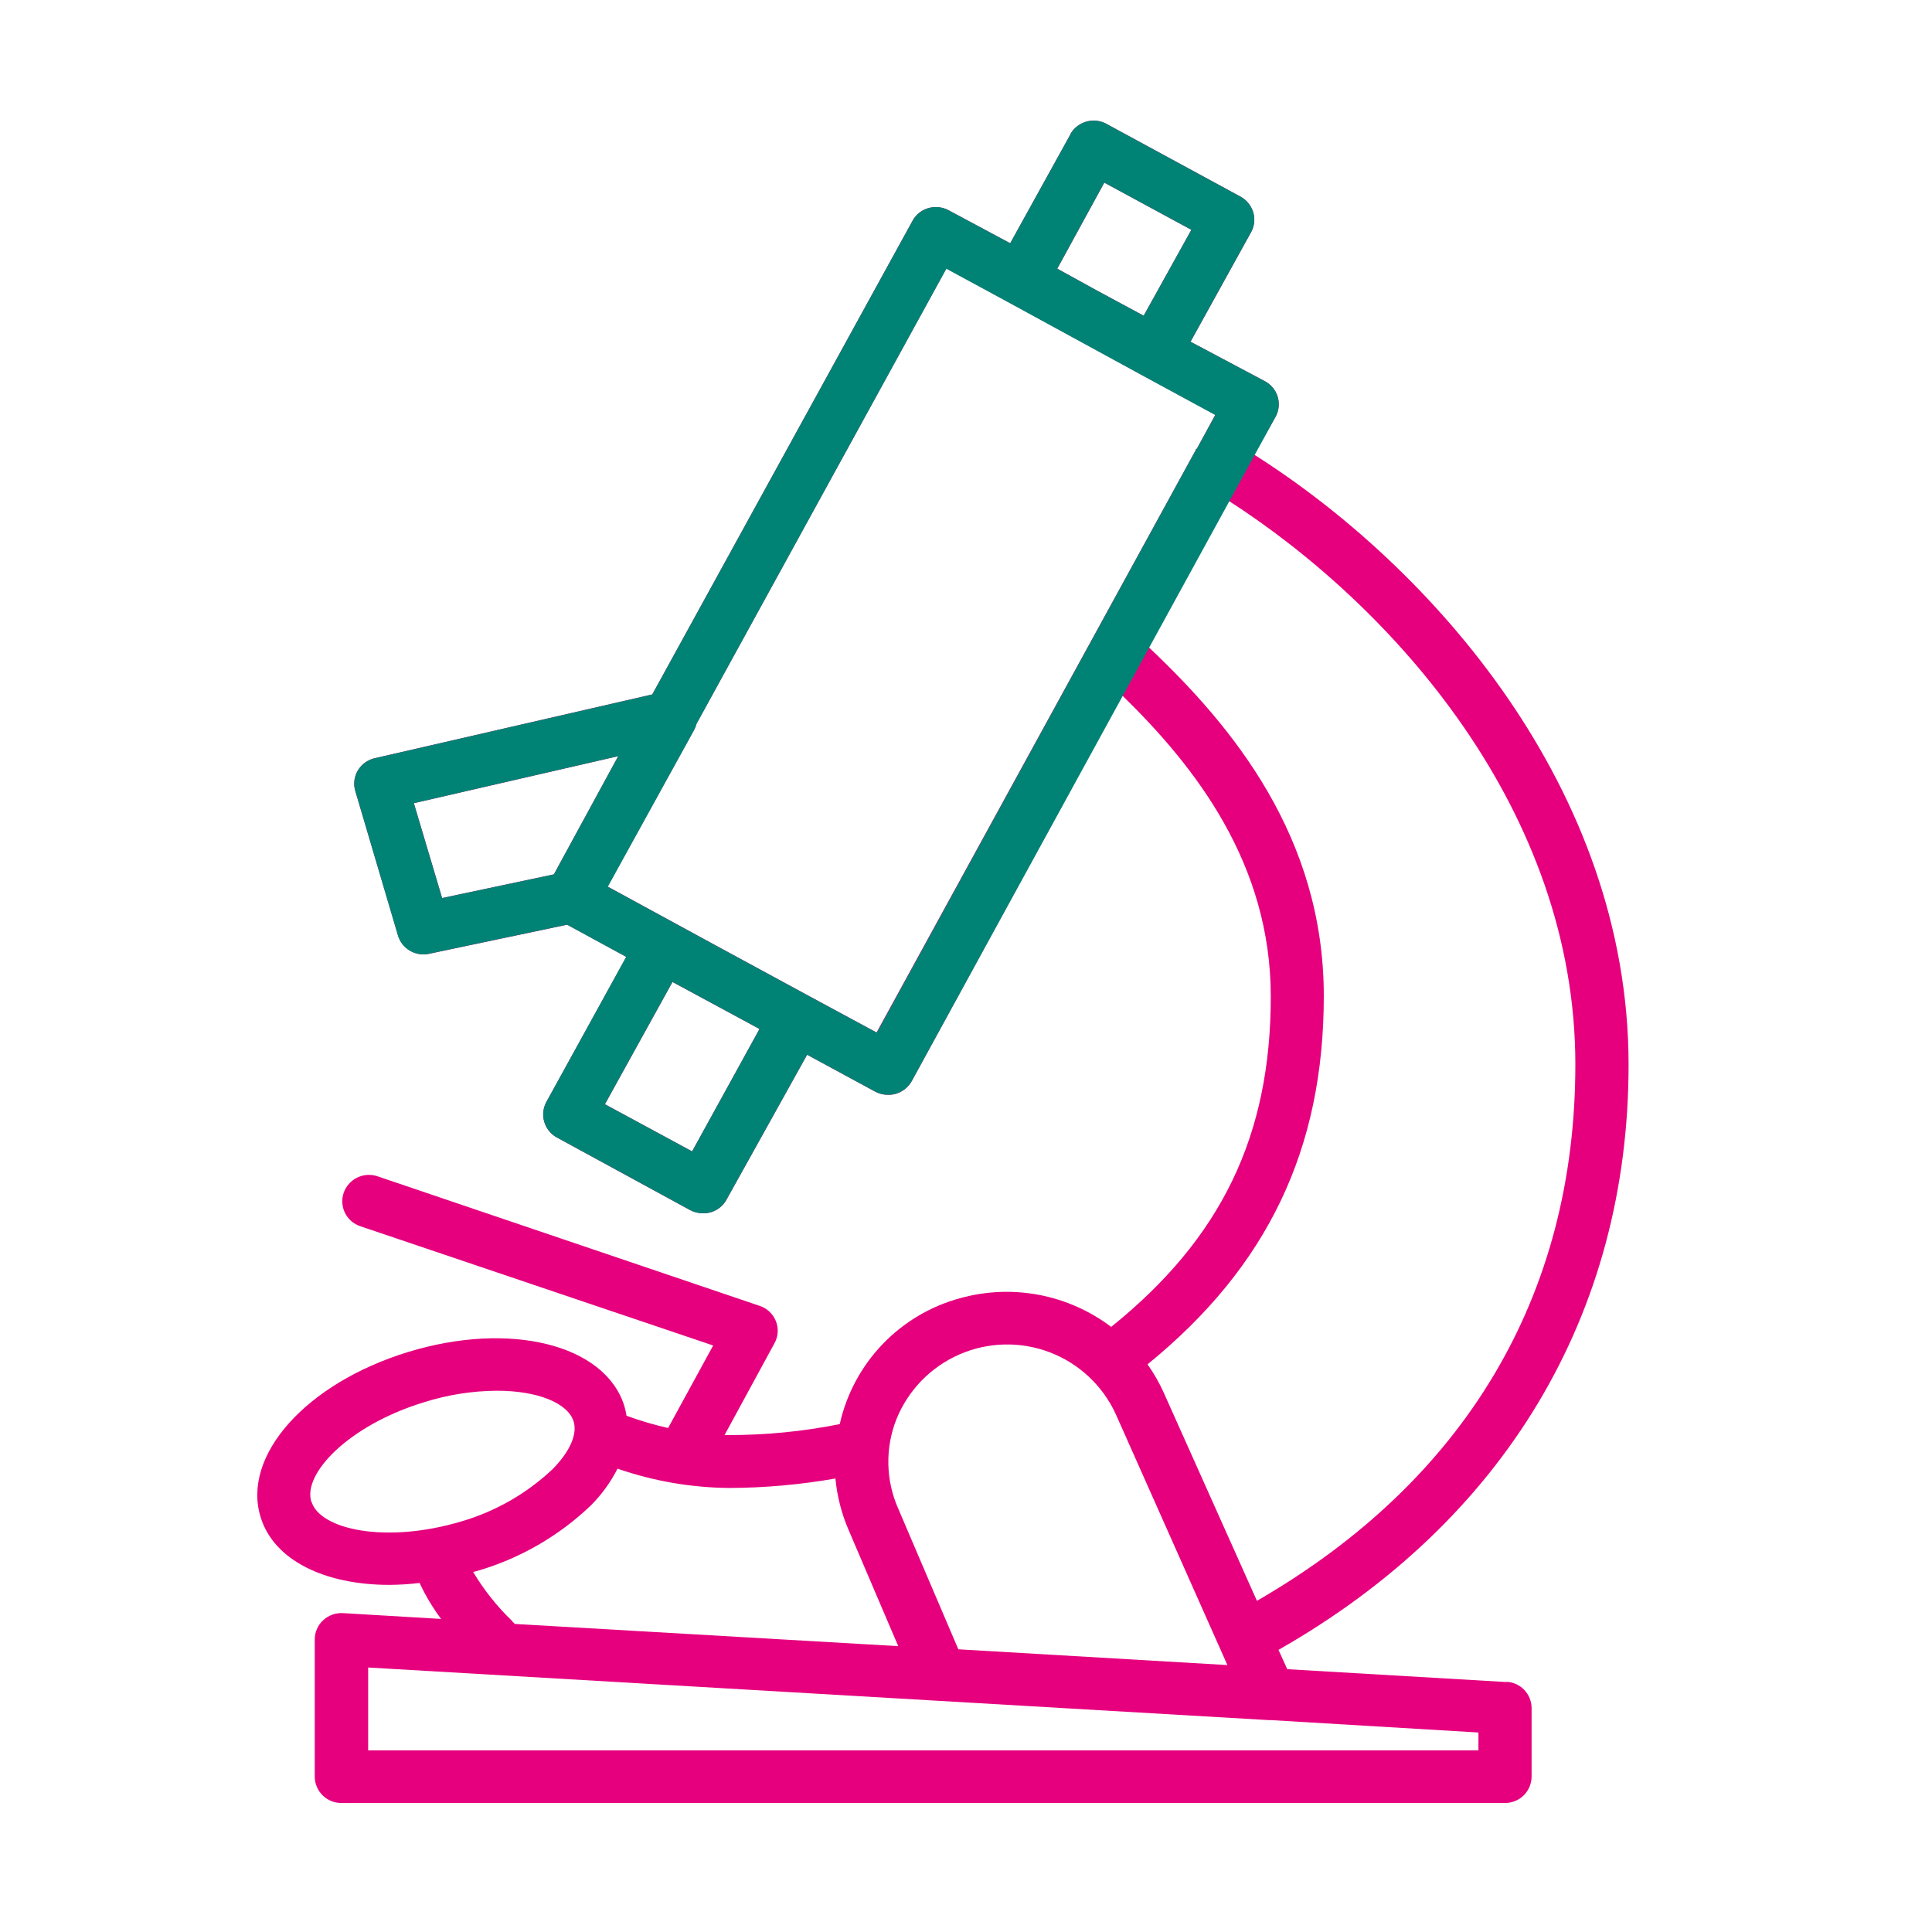
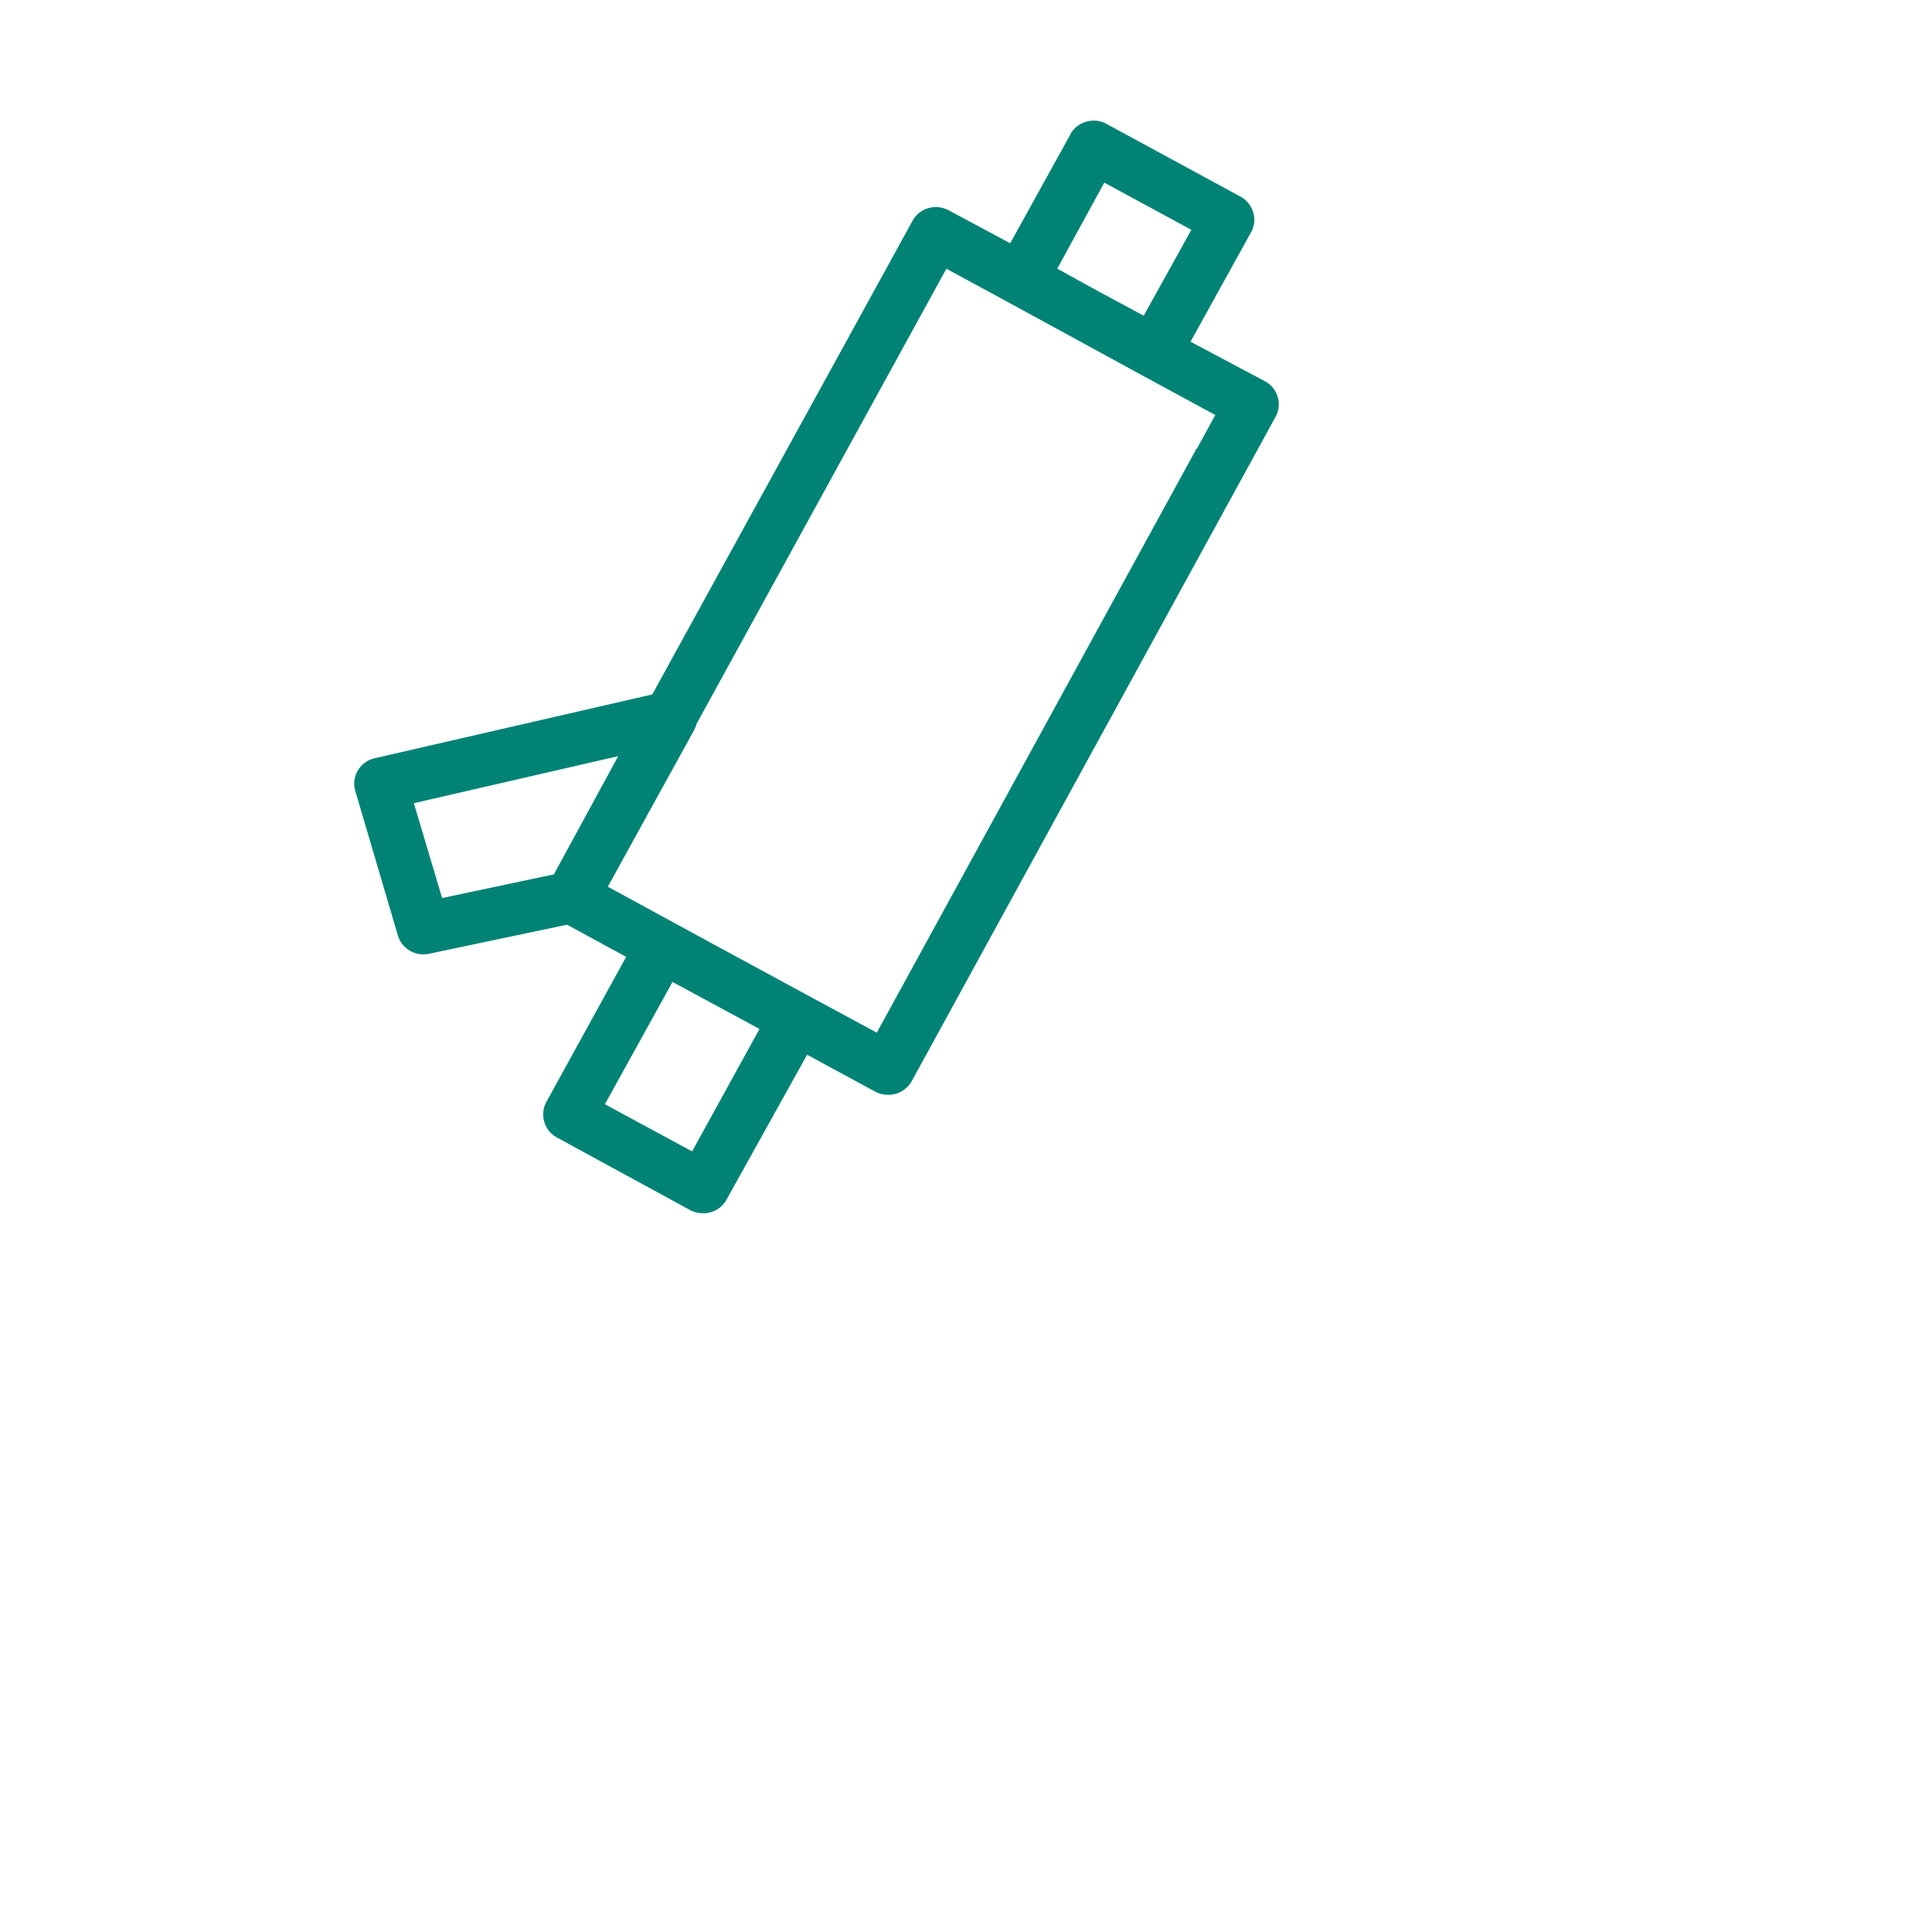
<svg xmlns="http://www.w3.org/2000/svg" id="Capa_1" data-name="Capa 1" viewBox="0 0 300.22 300.22">
  <defs>
    <style>.cls-1{fill:none;}.cls-2{clip-path:url(#clip-path);}.cls-3{clip-path:url(#clip-path-2);}.cls-4{fill:#e6007e;}.cls-5{fill:#008375;}</style>
    <clipPath id="clip-path">
-       <path class="cls-1" d="M229.74,272H57.21V259.12l139.87,8.17h.36l32.3,1.93ZM79.6,251.91a37,37,0,0,1-6.08-7.64l.58-.14a42.88,42.88,0,0,0,17.73-10.21,22.51,22.51,0,0,0,4.13-5.7,54.49,54.49,0,0,0,17.34,3,97.28,97.28,0,0,0,16.52-1.47,26.39,26.39,0,0,0,2.07,8.05l7.69,18L80,252.35c-.14-.13-.25-.27-.37-.37ZM48.38,233.37C47,229,54.19,221.48,65.86,217.91a38.36,38.36,0,0,1,11.35-1.8c6.37,0,11,1.92,11.92,4.74.62,2-.55,4.67-3.22,7.41a34.91,34.91,0,0,1-14.26,8.17c-11.63,3.47-21.88,1.29-23.24-3.06Zm90.91-12.81a18.56,18.56,0,0,1,34.09-.82l17.35,39-41.81-2.45-9.32-21.81A18,18,0,0,1,139.29,220.56Zm66.42-65.8c0-24.66-14.13-41.86-27.25-54.23l12.4-22.75C216.6,94.32,244.8,126,244.8,165.4c0,36-17.11,64.66-49.48,83.36l-14.46-32.3a26.49,26.49,0,0,0-2.54-4.45C197,196.81,205.71,178.53,205.71,154.76Zm-69.5,5.68-10.52-5.68-14.75-8-16.53-9,13.49-24.42a4.67,4.67,0,0,0,.33-.88l38.83-70.74,9.54,5.17,20.76,11.33,11.49,6.23L186,69.7l-.19.16c0,.21-.2.41-.29.61Zm-28.66,18.48L94,171.59l10.5-19,11,5.94,2.52,1.37ZM64.31,124.81l31.76-7.31-10,18.37L68.7,139.55ZM171.6,28.38l13.53,7.33-7.41,13.35-7.24-3.9-6.19-3.41Zm62.52,233-34.09-2-1.36-3c35.12-20,54.4-52.14,54.4-90.92,0-42.88-30.58-77.33-58.18-94.81l3.28-5.8a4.05,4.05,0,0,0-1.49-5.54l-.16-.09L185,53.1l9.4-17a4,4,0,0,0,.34-3.12,4.15,4.15,0,0,0-2-2.44L172.12,19.35a4.18,4.18,0,0,0-5.74,1.4l0,.05-9.4,17-9.58-5.13a4.21,4.21,0,0,0-3.17-.32,4.07,4.07,0,0,0-2.45,2l-40.42,73.56-43.12,9.91a4.14,4.14,0,0,0-2.64,1.92,4,4,0,0,0-.39,3.17l6.65,22.46a4.13,4.13,0,0,0,4.79,2.85l21.49-4.53,9.19,5L84.91,171.22a4.08,4.08,0,0,0,1.61,5.53h0l20.72,11.29a4.16,4.16,0,0,0,2.07.49,3.82,3.82,0,0,0,1.16-.16,4.1,4.1,0,0,0,2.45-2l12.5-22.47L136,169.63a4.16,4.16,0,0,0,2.07.49,3.72,3.72,0,0,0,1.15-.16,4.19,4.19,0,0,0,2.48-2l32.69-59.89c11.4,11.11,23.08,26.16,23.08,46.78,0,21.63-7.69,37.58-24.8,51.34a26.94,26.94,0,0,0-23.44-4.47,26.18,26.18,0,0,0-18.74,19.58A87.57,87.57,0,0,1,113.3,223h-.71l7.77-14.29a4,4,0,0,0,.21-3.41,4.07,4.07,0,0,0-2.5-2.37l-59.4-20.14a4.16,4.16,0,0,0-5.26,2.55A4.08,4.08,0,0,0,56,190.55h0l54.82,18.53-7,12.82A51.25,51.25,0,0,1,97.36,220a12,12,0,0,0-.35-1.55c-3-9.54-17.77-13.21-33.62-8.35s-25.88,16.13-22.88,25.69c2.06,6.69,10,10.49,20,10.49a40.87,40.87,0,0,0,4.69-.3,32.28,32.28,0,0,0,3.34,5.59l-15.22-.9a4.19,4.19,0,0,0-3.11,1.11,4.05,4.05,0,0,0-1.3,3v21.32A4.11,4.11,0,0,0,53,280.17H233.87a4.11,4.11,0,0,0,4.13-4.08V265.43a4.1,4.1,0,0,0-3.88-4.09Z" />
-     </clipPath>
+       </clipPath>
    <clipPath id="clip-path-2">
-       <rect class="cls-1" x="-637.71" y="-1493.31" width="5140.38" height="2727.26" />
-     </clipPath>
+       </clipPath>
  </defs>
  <title>03_icon-2c</title>
  <g class="cls-2">
    <g class="cls-3">
      <rect class="cls-4" x="22.14" y="0.89" width="248.78" height="297.11" />
    </g>
  </g>
  <rect class="cls-1" width="300.22" height="300.22" />
  <path class="cls-5" d="M61.83,145.37a4.13,4.13,0,0,0,4.79,2.85l21.49-4.53,9.19,5L84.91,171.22a4.08,4.08,0,0,0,1.61,5.53h0l20.72,11.29a4.16,4.16,0,0,0,2.07.49,3.82,3.82,0,0,0,1.16-.16,4.1,4.1,0,0,0,2.45-2l12.5-22.47L136,169.63a4.16,4.16,0,0,0,2.07.49,3.72,3.72,0,0,0,1.15-.16,4.19,4.19,0,0,0,2.48-2L198.17,64.85a4.05,4.05,0,0,0-1.49-5.54l-.16-.09L185,53.1l9.4-17a4,4,0,0,0,.34-3.12,4.15,4.15,0,0,0-2-2.44L172.12,19.35a4.18,4.18,0,0,0-5.74,1.4l0,.05-9.4,17-9.58-5.13a4.21,4.21,0,0,0-3.17-.32,4.07,4.07,0,0,0-2.45,2l-40.42,73.56-43.12,9.91a4.14,4.14,0,0,0-2.64,1.92,4,4,0,0,0-.39,3.17Zm45.72,33.55L94,171.59l10.5-19,11,5.94,2.52,1.37ZM171.6,28.38l13.53,7.33-7.41,13.35-7.24-3.9-6.19-3.41Zm-63.7,85a4.67,4.67,0,0,0,.33-.88l38.83-70.74,9.54,5.17,20.76,11.33,11.49,6.23L186,69.7l-.19.16c0,.21-.2.41-.29.61l-49.27,90-10.52-5.68-14.75-8-16.53-9ZM96.07,117.5l-10,18.37L68.7,139.55l-4.39-14.74Z" />
</svg>